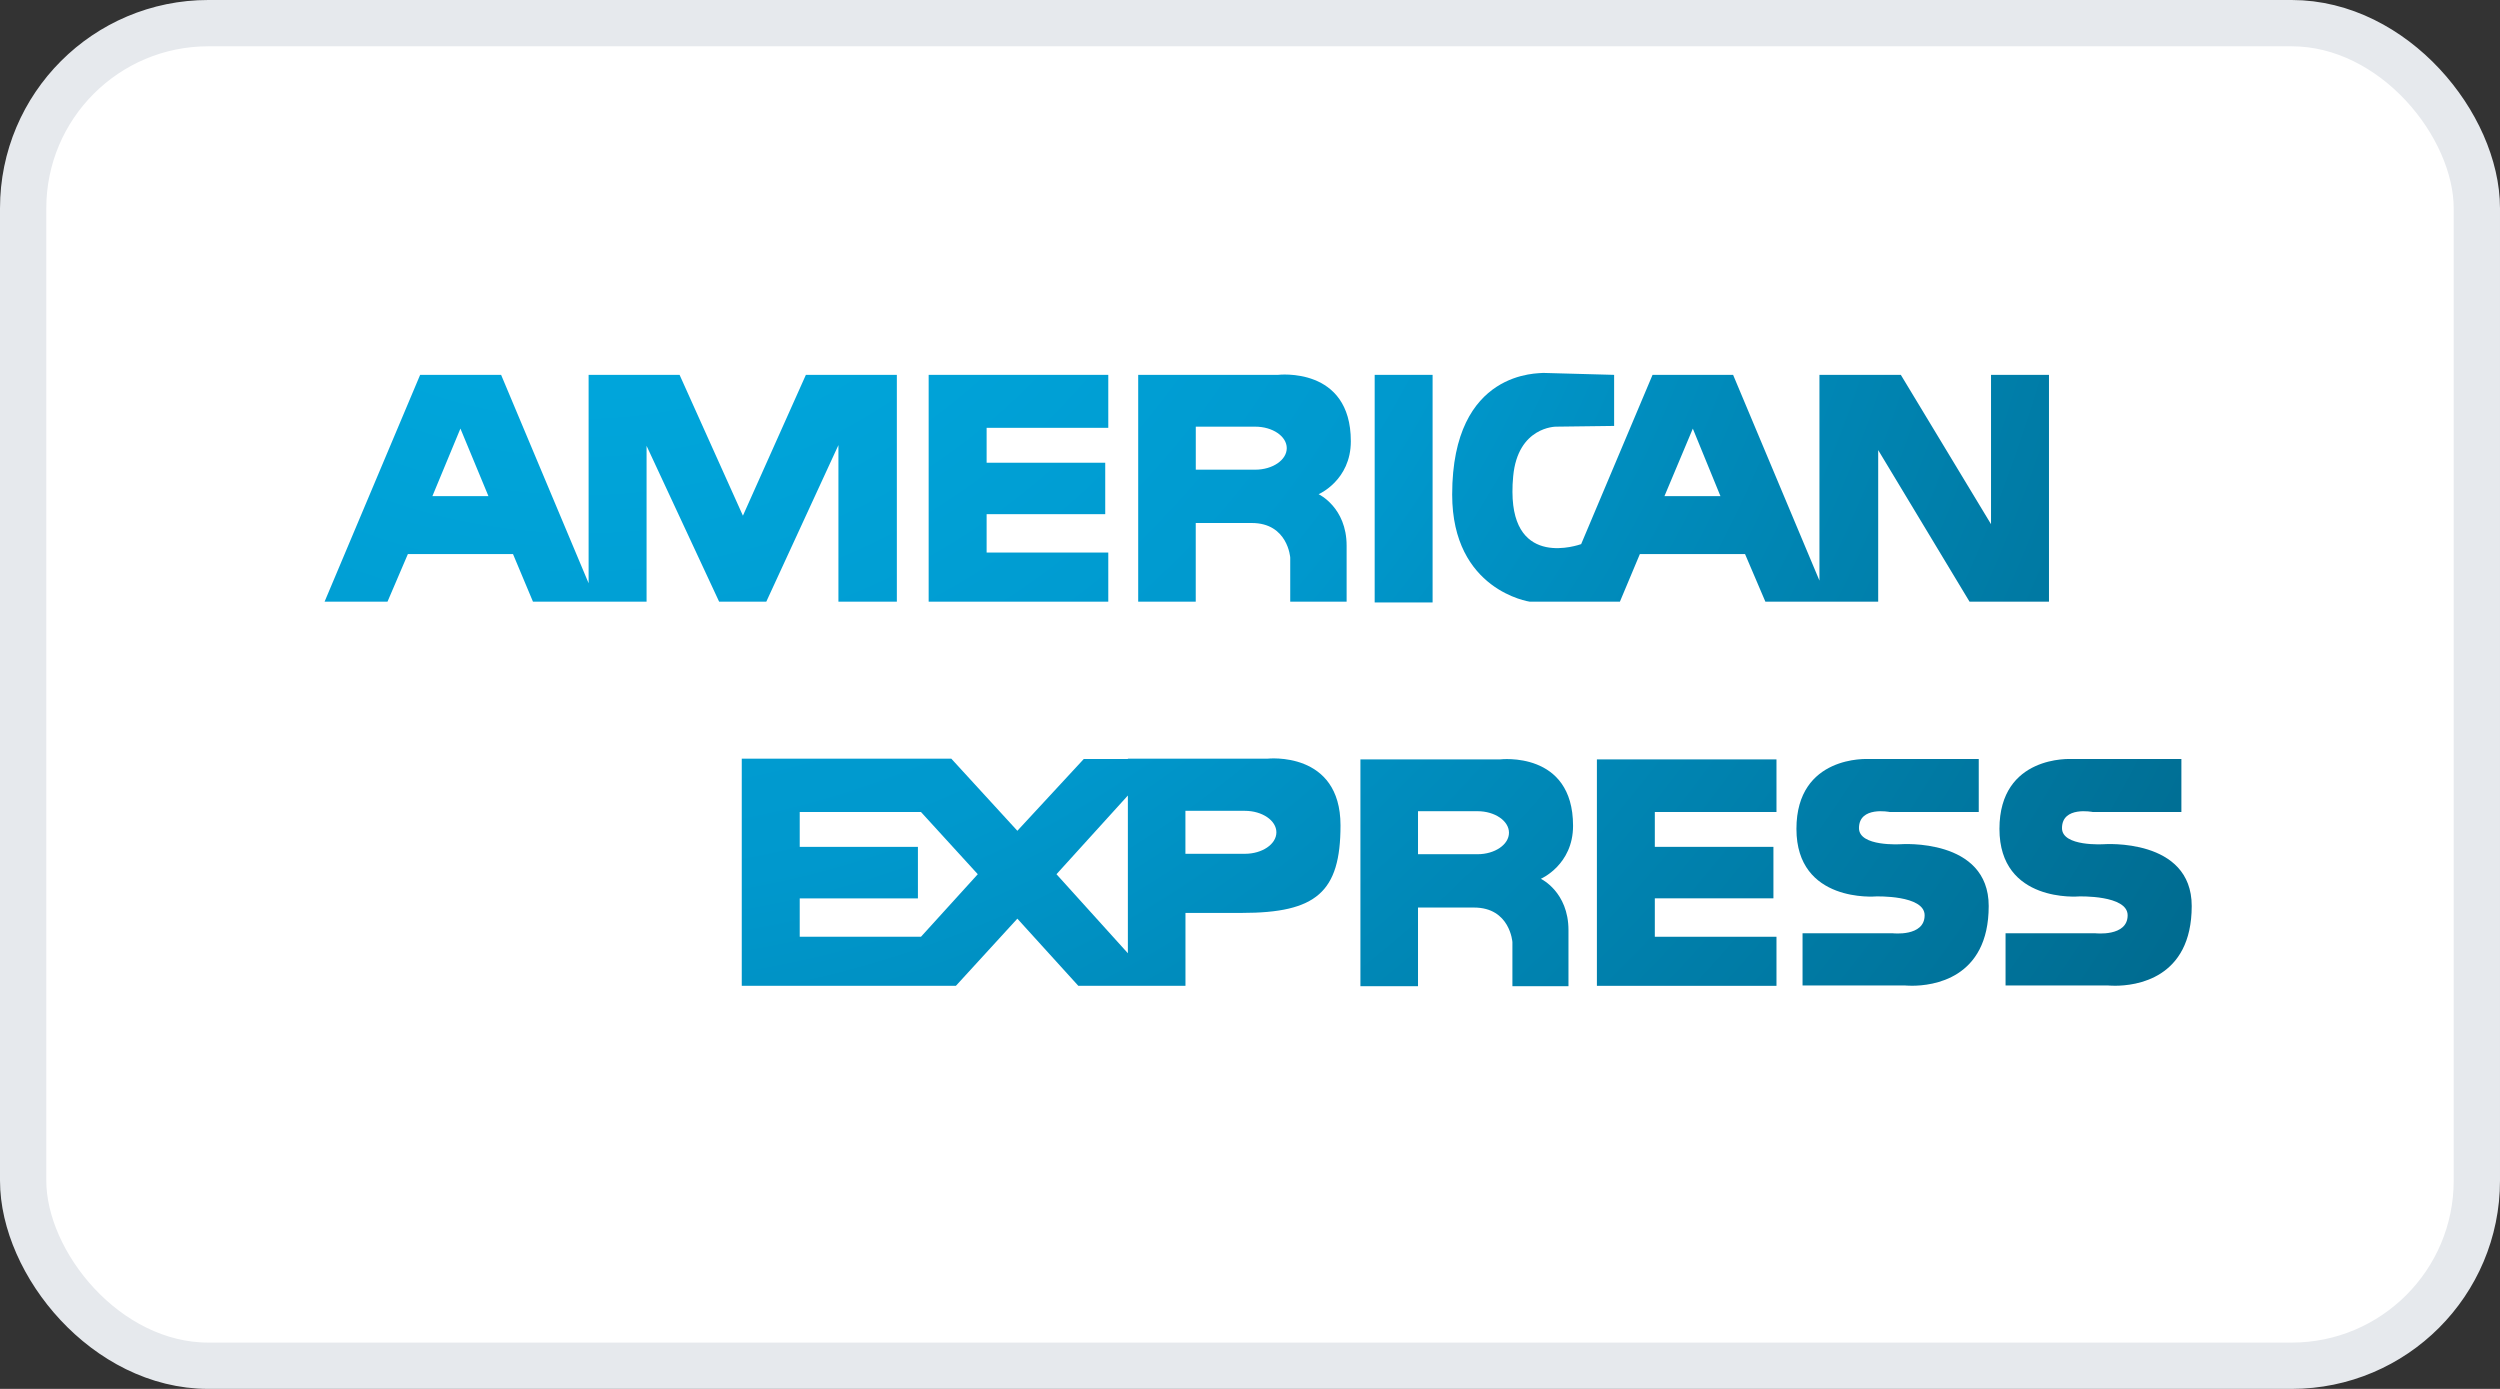
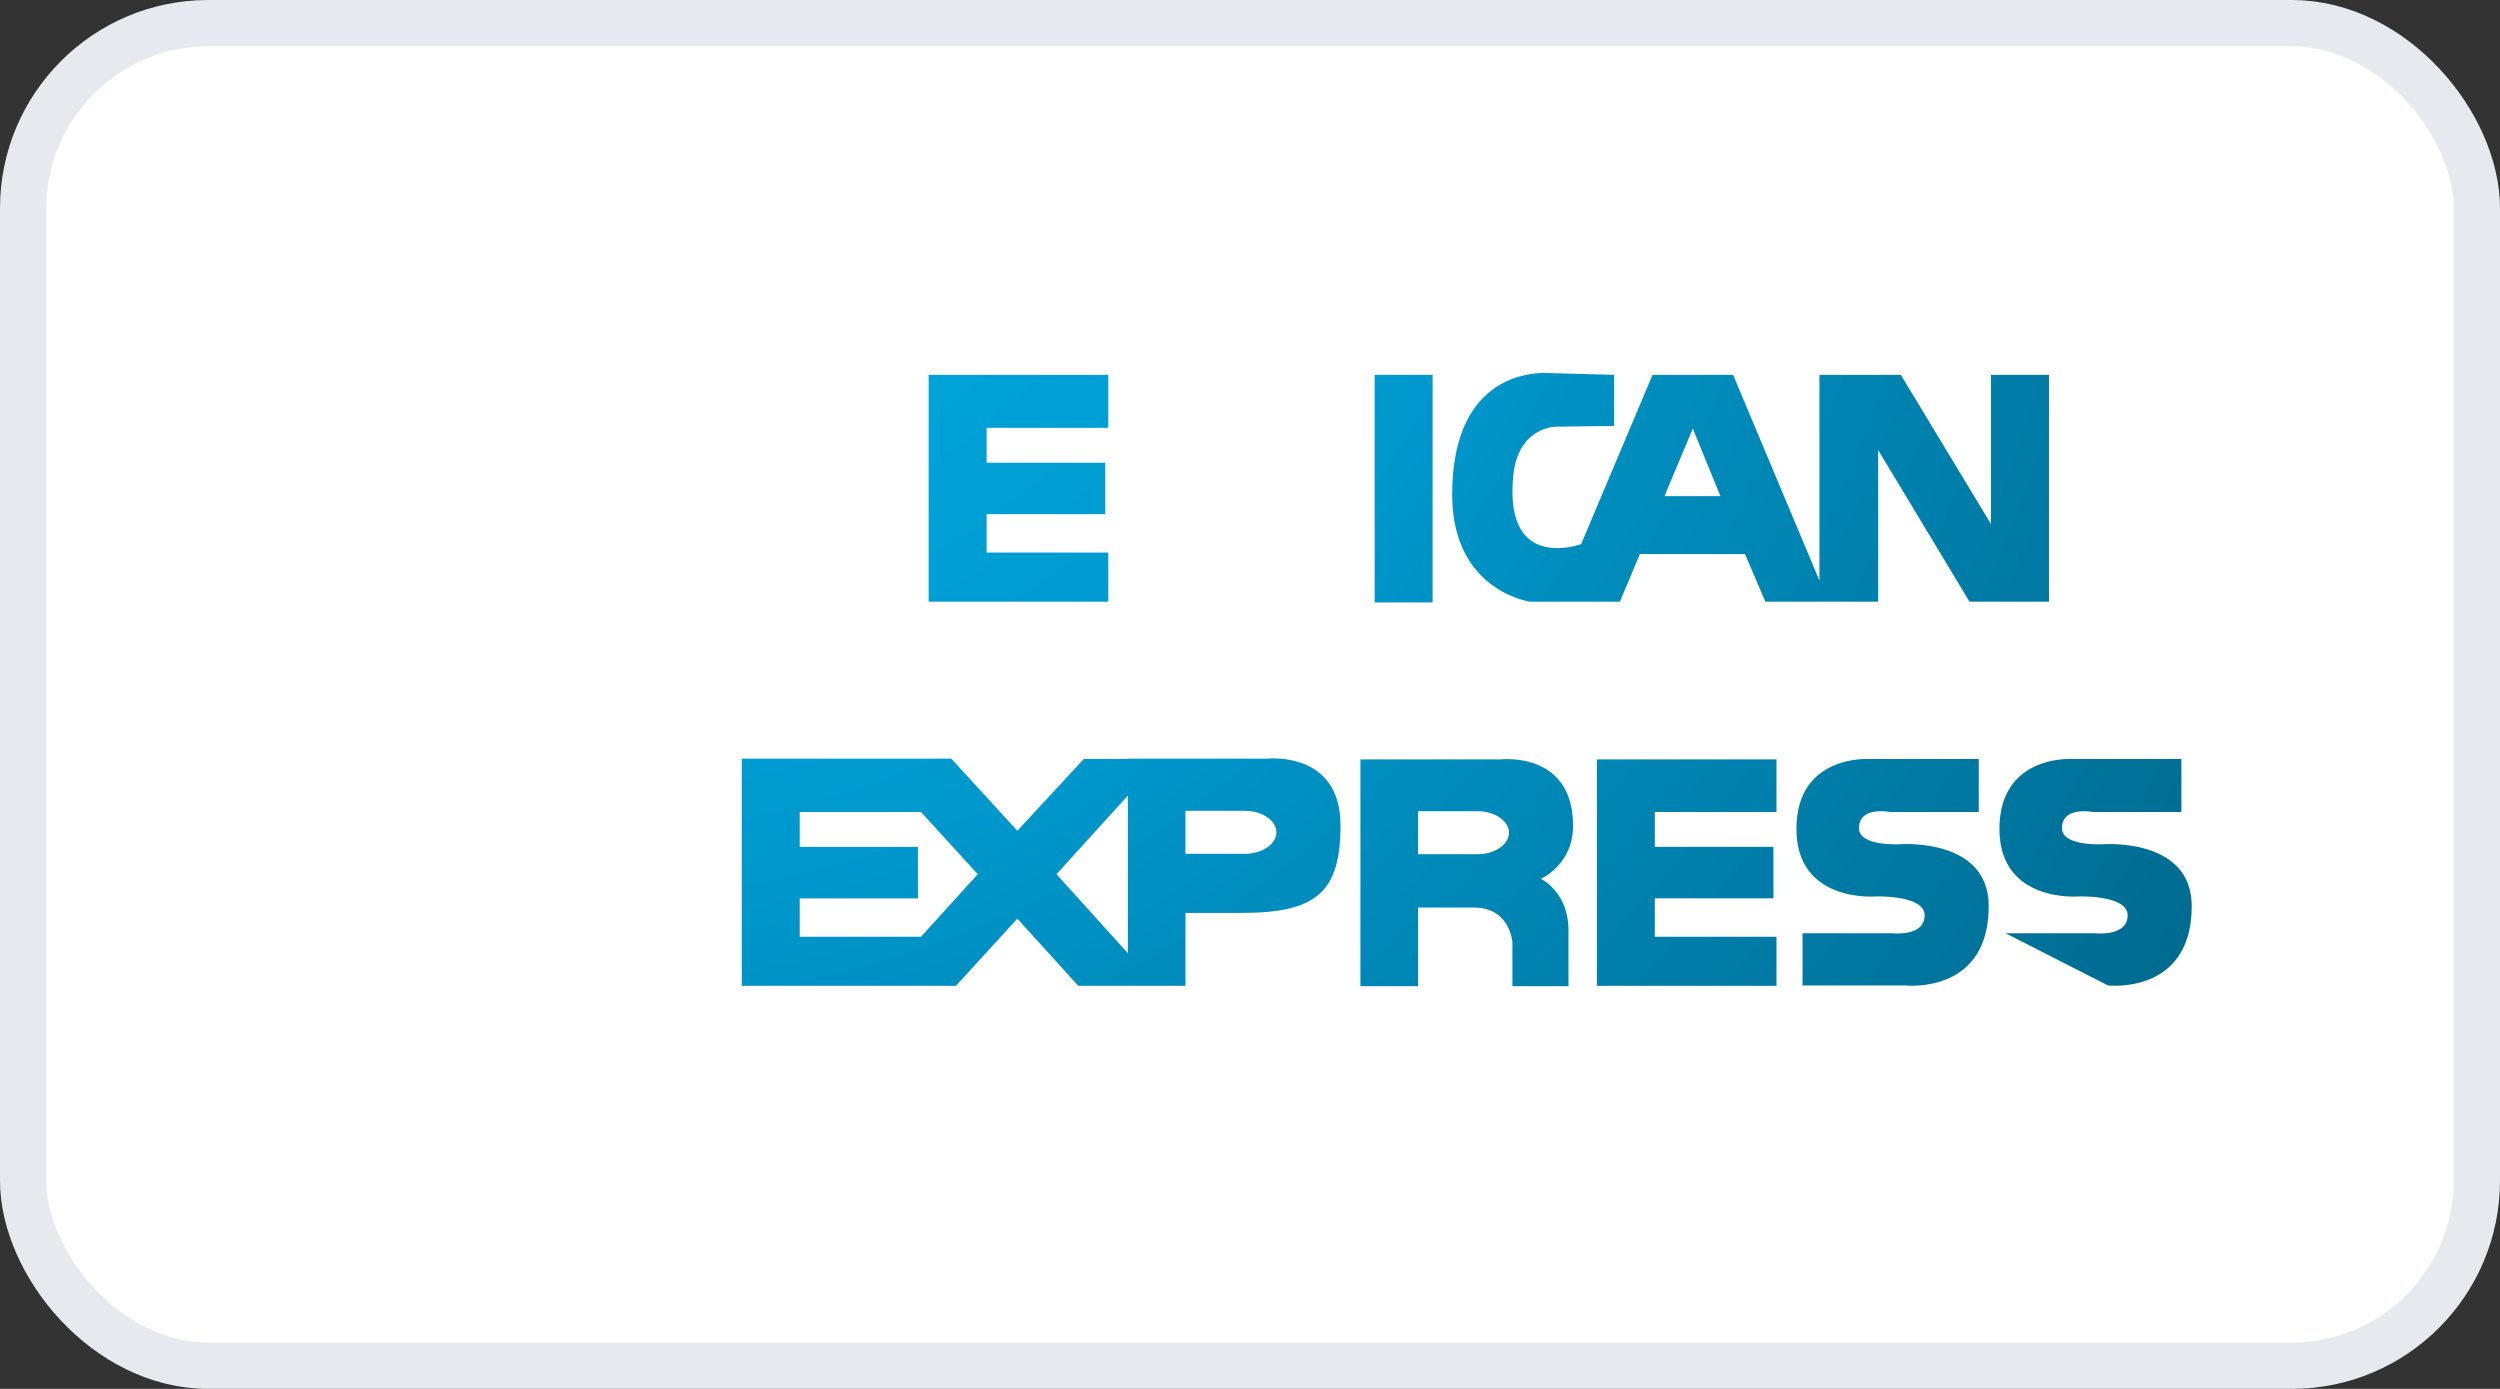
<svg xmlns="http://www.w3.org/2000/svg" width="54px" height="30px" viewBox="0 0 54 30" version="1.1">
  <rect x="0" y="0" width="54" height="30" fill="#333333" stroke="none" />
  <title>footer/payment/american-card</title>
  <desc>Created with Sketch.</desc>
  <defs>
    <radialGradient cx="19.762%" cy="17.535%" fx="19.762%" fy="17.535%" r="100.015%" gradientTransform="translate(0.198,0.175),scale(1,0.926),translate(-0.198,-0.175)" id="radialGradient-1">
      <stop stop-color="#00B1E7" offset="0%" />
      <stop stop-color="#0098CD" offset="42.7%" />
      <stop stop-color="#008DBE" offset="52.44%" />
      <stop stop-color="#006C91" offset="84.03%" />
      <stop stop-color="#005F80" offset="100%" />
    </radialGradient>
    <radialGradient cx="-261.467%" cy="-190.486%" fx="-261.467%" fy="-190.486%" r="1050.482%" gradientTransform="translate(-2.615,-1.905),scale(1,0.936),translate(2.615,1.905)" id="radialGradient-2">
      <stop stop-color="#00B1E7" offset="0%" />
      <stop stop-color="#0098CD" offset="42.7%" />
      <stop stop-color="#008DBE" offset="52.44%" />
      <stop stop-color="#006C91" offset="84.03%" />
      <stop stop-color="#005F80" offset="100%" />
    </radialGradient>
    <radialGradient cx="19.766%" cy="17.535%" fx="19.766%" fy="17.535%" r="255.578%" gradientTransform="translate(0.198,0.175),scale(0.391,1),translate(-0.198,-0.175)" id="radialGradient-3">
      <stop stop-color="#00B1E7" offset="0%" />
      <stop stop-color="#0098CD" offset="42.7%" />
      <stop stop-color="#008DBE" offset="52.44%" />
      <stop stop-color="#006C91" offset="84.03%" />
      <stop stop-color="#005F80" offset="100%" />
    </radialGradient>
    <radialGradient cx="-145.749%" cy="-188.432%" fx="-145.749%" fy="-188.432%" r="976.475%" gradientTransform="translate(-1.457,-1.884),scale(0.383,1),translate(1.457,1.884)" id="radialGradient-4">
      <stop stop-color="#00B1E7" offset="0%" />
      <stop stop-color="#0098CD" offset="42.7%" />
      <stop stop-color="#008DBE" offset="52.44%" />
      <stop stop-color="#006C91" offset="84.03%" />
      <stop stop-color="#005F80" offset="100%" />
    </radialGradient>
    <radialGradient cx="19.766%" cy="17.536%" fx="19.766%" fy="17.536%" r="249.08%" gradientTransform="translate(0.198,0.175),scale(0.402,1),translate(-0.198,-0.175)" id="radialGradient-5">
      <stop stop-color="#00B1E7" offset="0%" />
      <stop stop-color="#0098CD" offset="42.7%" />
      <stop stop-color="#008DBE" offset="52.44%" />
      <stop stop-color="#006C91" offset="84.03%" />
      <stop stop-color="#005F80" offset="100%" />
    </radialGradient>
    <radialGradient cx="45.039%" cy="-190.88%" fx="45.039%" fy="-190.88%" r="984.822%" gradientTransform="translate(0.45,-1.909),scale(0.396,1),translate(-0.45,1.909)" id="radialGradient-6">
      <stop stop-color="#00B1E7" offset="0%" />
      <stop stop-color="#0098CD" offset="42.7%" />
      <stop stop-color="#008DBE" offset="52.44%" />
      <stop stop-color="#006C91" offset="84.03%" />
      <stop stop-color="#005F80" offset="100%" />
    </radialGradient>
    <radialGradient cx="19.761%" cy="17.536%" fx="19.761%" fy="17.536%" r="100.017%" gradientTransform="translate(0.198,0.175),scale(1,0.792),translate(-0.198,-0.175)" id="radialGradient-7">
      <stop stop-color="#00B1E7" offset="0%" />
      <stop stop-color="#0098CD" offset="42.7%" />
      <stop stop-color="#008DBE" offset="52.44%" />
      <stop stop-color="#006C91" offset="84.03%" />
      <stop stop-color="#005F80" offset="100%" />
    </radialGradient>
    <radialGradient cx="-192.846%" cy="-190.886%" fx="-192.846%" fy="-190.886%" r="1243.351%" gradientTransform="translate(-1.928,-1.909),scale(1,0.792),translate(1.928,1.909)" id="radialGradient-8">
      <stop stop-color="#00B1E7" offset="0%" />
      <stop stop-color="#0098CD" offset="42.7%" />
      <stop stop-color="#008DBE" offset="52.44%" />
      <stop stop-color="#006C91" offset="84.03%" />
      <stop stop-color="#005F80" offset="100%" />
    </radialGradient>
    <radialGradient cx="19.765%" cy="17.537%" fx="19.765%" fy="17.537%" r="100.011%" gradientTransform="translate(0.198,0.175),scale(1,0.283),translate(-0.198,-0.175)" id="radialGradient-9">
      <stop stop-color="#00B1E7" offset="0%" />
      <stop stop-color="#0098CD" offset="42.7%" />
      <stop stop-color="#008DBE" offset="52.44%" />
      <stop stop-color="#006C91" offset="84.03%" />
      <stop stop-color="#005F80" offset="100%" />
    </radialGradient>
    <radialGradient cx="-1367.889%" cy="-190.234%" fx="-1367.889%" fy="-190.234%" r="3855.85%" gradientTransform="translate(-13.679,-1.902),scale(1,0.255),translate(13.679,1.902)" id="radialGradient-10">
      <stop stop-color="#00B1E7" offset="0%" />
      <stop stop-color="#0098CD" offset="42.7%" />
      <stop stop-color="#008DBE" offset="52.44%" />
      <stop stop-color="#006C91" offset="84.03%" />
      <stop stop-color="#005F80" offset="100%" />
    </radialGradient>
    <radialGradient cx="19.765%" cy="17.536%" fx="19.765%" fy="17.536%" r="100.008%" gradientTransform="translate(0.198,0.175),scale(1,0.943),translate(-0.198,-0.175)" id="radialGradient-11">
      <stop stop-color="#00B1E7" offset="0%" />
      <stop stop-color="#0098CD" offset="42.7%" />
      <stop stop-color="#008DBE" offset="52.44%" />
      <stop stop-color="#006C91" offset="84.03%" />
      <stop stop-color="#005F80" offset="100%" />
    </radialGradient>
    <radialGradient cx="-365.943%" cy="-359.756%" fx="-365.943%" fy="-359.756%" r="1050.388%" gradientTransform="translate(-3.659,-3.598),scale(1,0.936),translate(3.659,3.598)" id="radialGradient-12">
      <stop stop-color="#00B1E7" offset="0%" />
      <stop stop-color="#0098CD" offset="42.7%" />
      <stop stop-color="#008DBE" offset="52.44%" />
      <stop stop-color="#006C91" offset="84.03%" />
      <stop stop-color="#005F80" offset="100%" />
    </radialGradient>
    <radialGradient cx="19.766%" cy="17.533%" fx="19.766%" fy="17.533%" r="257.444%" gradientTransform="translate(0.198,0.175),scale(0.388,1),translate(-0.198,-0.175)" id="radialGradient-13">
      <stop stop-color="#00B1E7" offset="0%" />
      <stop stop-color="#0098CD" offset="42.7%" />
      <stop stop-color="#008DBE" offset="52.44%" />
      <stop stop-color="#006C91" offset="84.03%" />
      <stop stop-color="#005F80" offset="100%" />
    </radialGradient>
    <radialGradient cx="-26.629%" cy="-358.982%" fx="-26.629%" fy="-358.982%" r="982.03%" gradientTransform="translate(-0.266,-3.59),scale(0.38,1),translate(0.266,3.59)" id="radialGradient-14">
      <stop stop-color="#00B1E7" offset="0%" />
      <stop stop-color="#0098CD" offset="42.7%" />
      <stop stop-color="#008DBE" offset="52.44%" />
      <stop stop-color="#006C91" offset="84.03%" />
      <stop stop-color="#005F80" offset="100%" />
    </radialGradient>
    <radialGradient cx="19.766%" cy="17.537%" fx="19.766%" fy="17.537%" r="100.008%" gradientTransform="translate(0.198,0.175),scale(1,0.849),translate(-0.198,-0.175)" id="radialGradient-15">
      <stop stop-color="#00B1E7" offset="0%" />
      <stop stop-color="#0098CD" offset="42.7%" />
      <stop stop-color="#008DBE" offset="52.44%" />
      <stop stop-color="#006C91" offset="84.03%" />
      <stop stop-color="#005F80" offset="100%" />
    </radialGradient>
    <radialGradient cx="-631.474%" cy="-360.268%" fx="-631.474%" fy="-360.268%" r="1161.668%" gradientTransform="translate(-6.315,-3.603),scale(1,0.848),translate(6.315,3.603)" id="radialGradient-16">
      <stop stop-color="#00B1E7" offset="0%" />
      <stop stop-color="#0098CD" offset="42.7%" />
      <stop stop-color="#008DBE" offset="52.44%" />
      <stop stop-color="#006C91" offset="84.03%" />
      <stop stop-color="#005F80" offset="100%" />
    </radialGradient>
    <radialGradient cx="19.764%" cy="17.536%" fx="19.764%" fy="17.536%" r="100.013%" gradientTransform="translate(0.198,0.175),scale(1,0.792),translate(-0.198,-0.175)" id="radialGradient-17">
      <stop stop-color="#00B1E7" offset="0%" />
      <stop stop-color="#0098CD" offset="42.7%" />
      <stop stop-color="#008DBE" offset="52.44%" />
      <stop stop-color="#006C91" offset="84.03%" />
      <stop stop-color="#005F80" offset="100%" />
    </radialGradient>
    <radialGradient cx="-565.005%" cy="-361.006%" fx="-565.005%" fy="-361.006%" r="1243.844%" gradientTransform="translate(-5.65,-3.61),scale(1,0.793),translate(5.65,3.61)" id="radialGradient-18">
      <stop stop-color="#00B1E7" offset="0%" />
      <stop stop-color="#0098CD" offset="42.7%" />
      <stop stop-color="#008DBE" offset="52.44%" />
      <stop stop-color="#006C91" offset="84.03%" />
      <stop stop-color="#005F80" offset="100%" />
    </radialGradient>
    <radialGradient cx="19.766%" cy="17.537%" fx="19.766%" fy="17.537%" r="100.005%" gradientTransform="translate(0.198,0.175),scale(1,0.849),translate(-0.198,-0.175)" id="radialGradient-19">
      <stop stop-color="#00B1E7" offset="0%" />
      <stop stop-color="#0098CD" offset="42.7%" />
      <stop stop-color="#008DBE" offset="52.44%" />
      <stop stop-color="#006C91" offset="84.03%" />
      <stop stop-color="#005F80" offset="100%" />
    </radialGradient>
    <radialGradient cx="-737.045%" cy="-360.268%" fx="-737.045%" fy="-360.268%" r="1161.613%" gradientTransform="translate(-7.37,-3.603),scale(1,0.848),translate(7.37,3.603)" id="radialGradient-20">
      <stop stop-color="#00B1E7" offset="0%" />
      <stop stop-color="#0098CD" offset="42.7%" />
      <stop stop-color="#008DBE" offset="52.44%" />
      <stop stop-color="#006C91" offset="84.03%" />
      <stop stop-color="#005F80" offset="100%" />
    </radialGradient>
  </defs>
  <g id="footer/payment/american-card" stroke="none" stroke-width="1" fill="none" fill-rule="evenodd">
    <g>
      <rect id="Rectangle-8-Copy-3" stroke="#E6E9ED" fill="#FFFFFF" x="0.5" y="0.5" width="53" height="29" rx="4" />
      <g id="AMEX" transform="translate(7, 8)" fill-rule="nonzero">
        <g id="Group">
          <g>
            <g id="SVGID_1_-link" transform="translate(17.525, 0)" fill="url(#radialGradient-2)">
-               <path d="M3.344,4.996 L3.344,4.043 C3.344,4.043 3.293,3.297 2.514,3.297 L1.303,3.297 L1.303,4.996 L0.06,4.996 L0.06,0.097 L3.078,0.097 C3.078,0.097 4.653,-0.093 4.653,1.531 C4.653,2.377 3.957,2.675 3.957,2.675 C3.957,2.675 4.562,2.957 4.562,3.786 L4.562,4.996 L3.344,4.996 M1.304,2.145 L2.589,2.145 C2.962,2.145 3.269,1.937 3.269,1.68 C3.269,1.423 2.962,1.216 2.589,1.216 L1.304,1.216 L1.304,2.145" id="SVGID_1_" />
-             </g>
+               </g>
            <g id="SVGID_4_-link" transform="translate(24.309, 0)" fill="url(#radialGradient-4)">
              <path d="M11.233,4.996 L9.26,1.722 L9.26,4.996 L8.191,4.996 L7.991,4.996 L6.823,4.996 L6.384,3.968 L4.112,3.968 L3.681,4.996 L2.536,4.996 L2.329,4.996 L1.732,4.996 C1.732,4.996 0.058,4.756 0.058,2.683 C0.058,-0.036 1.957,0.072 2.023,0.055 L3.556,0.097 L3.556,1.2 L2.297,1.216 C2.297,1.216 1.476,1.216 1.376,2.286 C1.364,2.408 1.359,2.521 1.36,2.626 C1.364,4.282 2.797,3.768 2.844,3.753 L4.386,0.097 L6.126,0.097 L7.991,4.541 L7.991,0.097 L9.749,0.097 L11.697,3.322 L11.697,0.097 L12.949,0.097 L12.949,4.996 L11.233,4.996 M4.643,2.717 L5.853,2.717 L5.256,1.258 L4.643,2.717" id="SVGID_4_" />
            </g>
            <g id="SVGID_7_-link" transform="translate(0, 0.094)" fill="url(#radialGradient-6)">
-               <path d="M11.11,4.902 L11.11,1.52 L9.552,4.902 L8.533,4.902 L6.966,1.536 L6.966,4.902 L5.88,4.902 L5.714,4.902 L4.512,4.902 L4.081,3.874 L1.81,3.874 L1.37,4.902 L0.011,4.902 L2.075,0.003 L3.824,0.003 L5.714,4.504 L5.714,0.003 L7.679,0.003 L9.047,3.045 L10.407,0.003 L12.372,0.003 L12.372,4.902 L11.11,4.902 M2.34,2.622 L3.55,2.622 L2.945,1.163 L2.34,2.622" id="SVGID_7_" />
-             </g>
+               </g>
            <g id="SVGID_10_-link" transform="translate(13.002, 0.094)" fill="url(#radialGradient-8)">
              <polyline id="SVGID_10_" points="0.057 4.902 0.057 0.003 3.937 0.003 3.937 1.147 1.309 1.147 1.309 1.901 3.871 1.901 3.871 3.012 1.309 3.012 1.309 3.841 3.937 3.841 3.937 4.902 0.057 4.902" />
            </g>
            <g id="SVGID_13_-link" transform="translate(22.613, 0.094)" fill="url(#radialGradient-10)">
              <polyline id="SVGID_13_" points="0.08 4.919 0.08 0.003 1.331 0.003 1.331 4.919 0.08 4.919" />
            </g>
          </g>
          <g transform="translate(8.951, 8.291)">
            <g id="SVGID_16_-link" transform="translate(13.379, 0.094)" fill="url(#radialGradient-12)">
              <path d="M3.338,4.917 L3.338,3.964 C3.338,3.964 3.288,3.218 2.509,3.218 L1.299,3.218 L1.299,4.917 L0.055,4.917 L0.055,0.018 L3.073,0.018 C3.073,0.018 4.648,-0.173 4.648,1.452 C4.648,2.298 3.952,2.597 3.952,2.597 C3.952,2.597 4.549,2.878 4.549,3.706 L4.549,4.917 L3.338,4.917 M1.299,2.066 L2.585,2.066 C2.957,2.066 3.264,1.859 3.264,1.602 C3.264,1.345 2.957,1.137 2.585,1.137 L1.299,1.137 L1.299,2.066" id="SVGID_16_" />
            </g>
            <g id="SVGID_19_-link" fill="url(#radialGradient-14)">
              <path d="M8.427,5.003 L7.341,5.003 L6.024,3.552 L4.696,5.003 L3.942,5.003 L0.071,5.003 L0.071,0.096 L3.942,0.096 L4.597,0.096 L6.024,1.654 L7.458,0.104 L8.411,0.104 L8.411,0.096 L11.428,0.096 C11.428,0.096 13.004,-0.078 13.004,1.538 C13.004,2.98 12.481,3.428 10.872,3.428 L9.655,3.428 L9.655,5.003 L8.427,5.003 M6.869,2.592 L8.411,4.299 L8.411,0.892 L6.869,2.592 M1.323,3.943 L3.942,3.943 L5.169,2.592 L3.942,1.248 L1.323,1.248 L1.323,2.002 L3.876,2.002 L3.876,3.114 L1.323,3.114 L1.323,3.943 M9.654,2.151 L10.939,2.151 C11.312,2.151 11.619,1.944 11.619,1.687 C11.619,1.431 11.312,1.223 10.939,1.223 L9.654,1.223 L9.654,2.151" id="SVGID_19_" />
            </g>
            <g id="SVGID_22_-link" transform="translate(22.801, 0.094)" fill="url(#radialGradient-16)">
              <path d="M2.397,4.901 L0.183,4.901 L0.183,3.773 L2.124,3.773 C2.124,3.773 2.82,3.856 2.82,3.385 C2.82,2.944 1.768,2.978 1.768,2.978 C1.768,2.978 0.051,3.127 0.051,1.519 C0.051,-0.081 1.601,0.01 1.601,0.01 L3.989,0.01 L3.989,1.154 L2.066,1.154 C2.066,1.154 1.402,1.021 1.402,1.503 C1.402,1.908 2.305,1.85 2.305,1.85 C2.305,1.85 4.204,1.71 4.204,3.185 C4.204,4.767 2.981,4.907 2.547,4.907 C2.454,4.907 2.397,4.901 2.397,4.901" id="SVGID_22_" />
            </g>
            <g id="SVGID_25_-link" transform="translate(18.467, 0.094)" fill="url(#radialGradient-18)">
              <polyline id="SVGID_25_" points="0.075 4.909 0.075 0.018 3.954 0.018 3.954 1.154 1.326 1.154 1.326 1.907 3.888 1.907 3.888 3.019 1.326 3.019 1.326 3.849 3.954 3.849 3.954 4.909 0.075 4.909" />
            </g>
            <g id="SVGID_28_-link" transform="translate(27.229, 0.094)" fill="url(#radialGradient-20)">
-               <path d="M2.354,4.901 L0.14,4.901 L0.14,3.773 L2.072,3.773 C2.072,3.773 2.777,3.856 2.777,3.385 C2.777,2.944 1.725,2.978 1.725,2.978 C1.725,2.978 0.008,3.127 0.008,1.519 C0.008,-0.081 1.558,0.01 1.558,0.01 L3.938,0.01 L3.938,1.154 L2.022,1.154 C2.022,1.154 1.359,1.021 1.359,1.503 C1.359,1.908 2.263,1.85 2.263,1.85 C2.263,1.85 4.161,1.71 4.161,3.185 C4.161,4.767 2.938,4.907 2.504,4.907 C2.411,4.907 2.354,4.901 2.354,4.901" id="SVGID_28_" />
+               <path d="M2.354,4.901 L0.14,3.773 L2.072,3.773 C2.072,3.773 2.777,3.856 2.777,3.385 C2.777,2.944 1.725,2.978 1.725,2.978 C1.725,2.978 0.008,3.127 0.008,1.519 C0.008,-0.081 1.558,0.01 1.558,0.01 L3.938,0.01 L3.938,1.154 L2.022,1.154 C2.022,1.154 1.359,1.021 1.359,1.503 C1.359,1.908 2.263,1.85 2.263,1.85 C2.263,1.85 4.161,1.71 4.161,3.185 C4.161,4.767 2.938,4.907 2.504,4.907 C2.411,4.907 2.354,4.901 2.354,4.901" id="SVGID_28_" />
            </g>
          </g>
        </g>
      </g>
    </g>
  </g>
</svg>